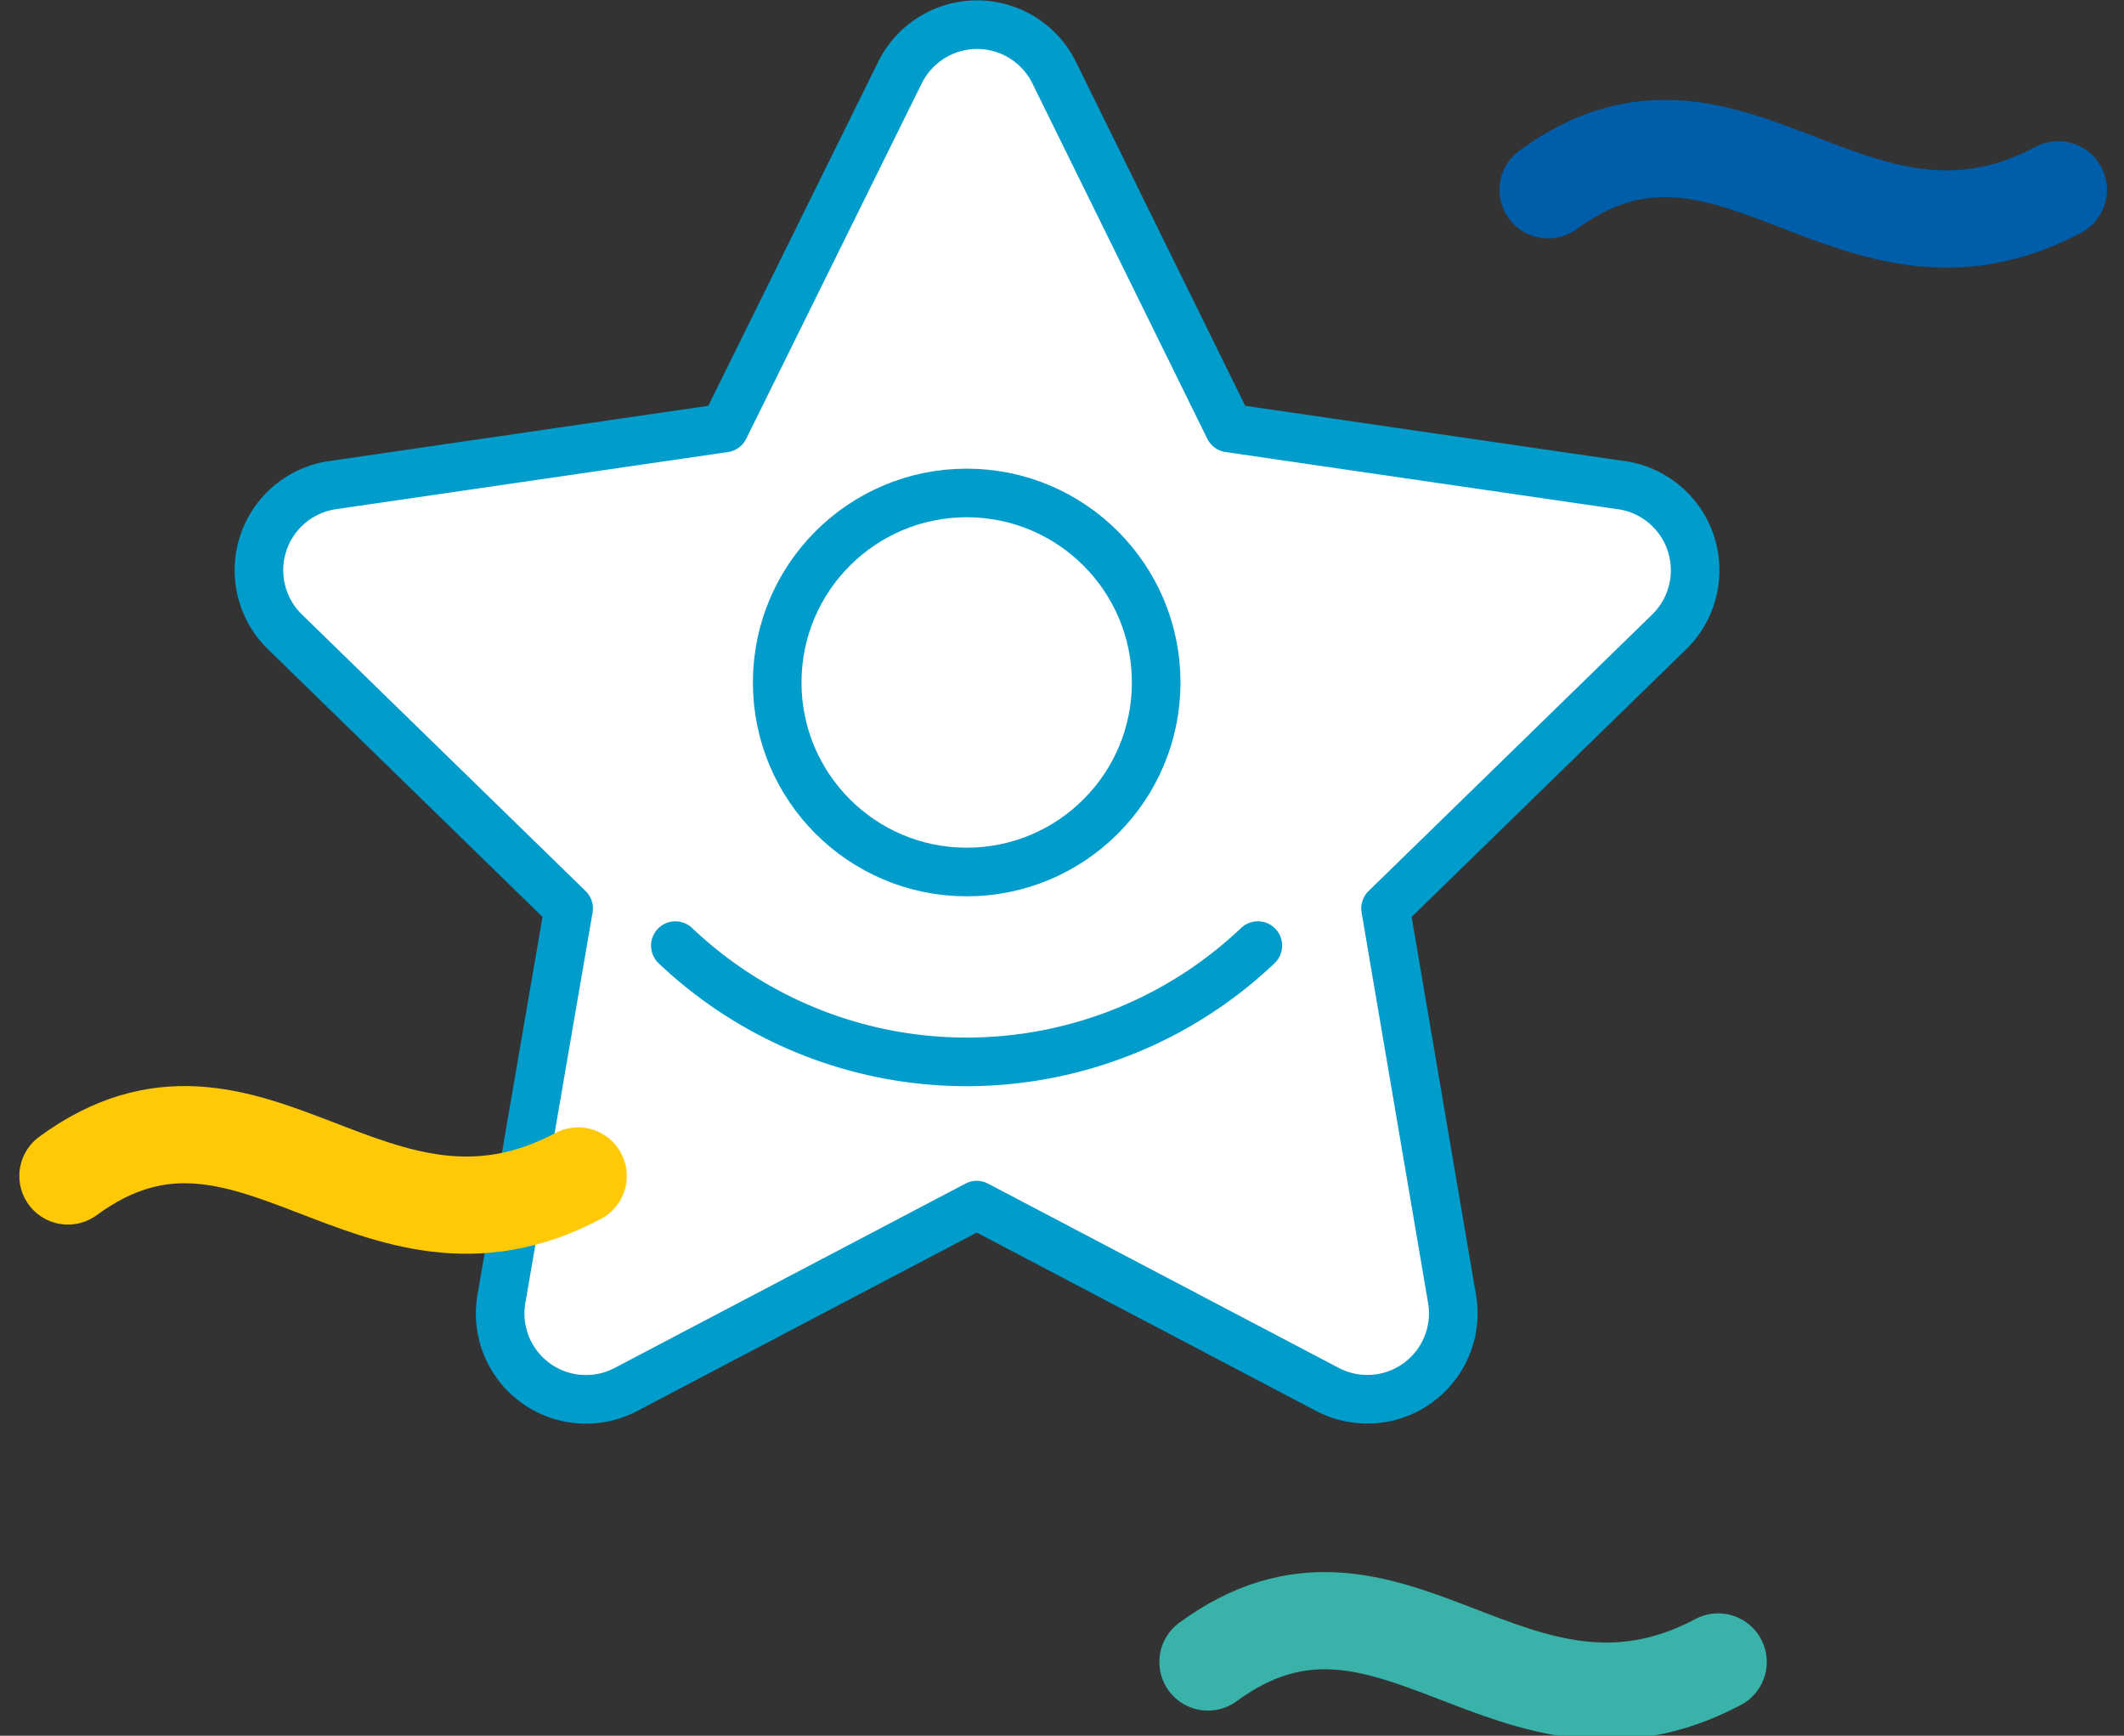
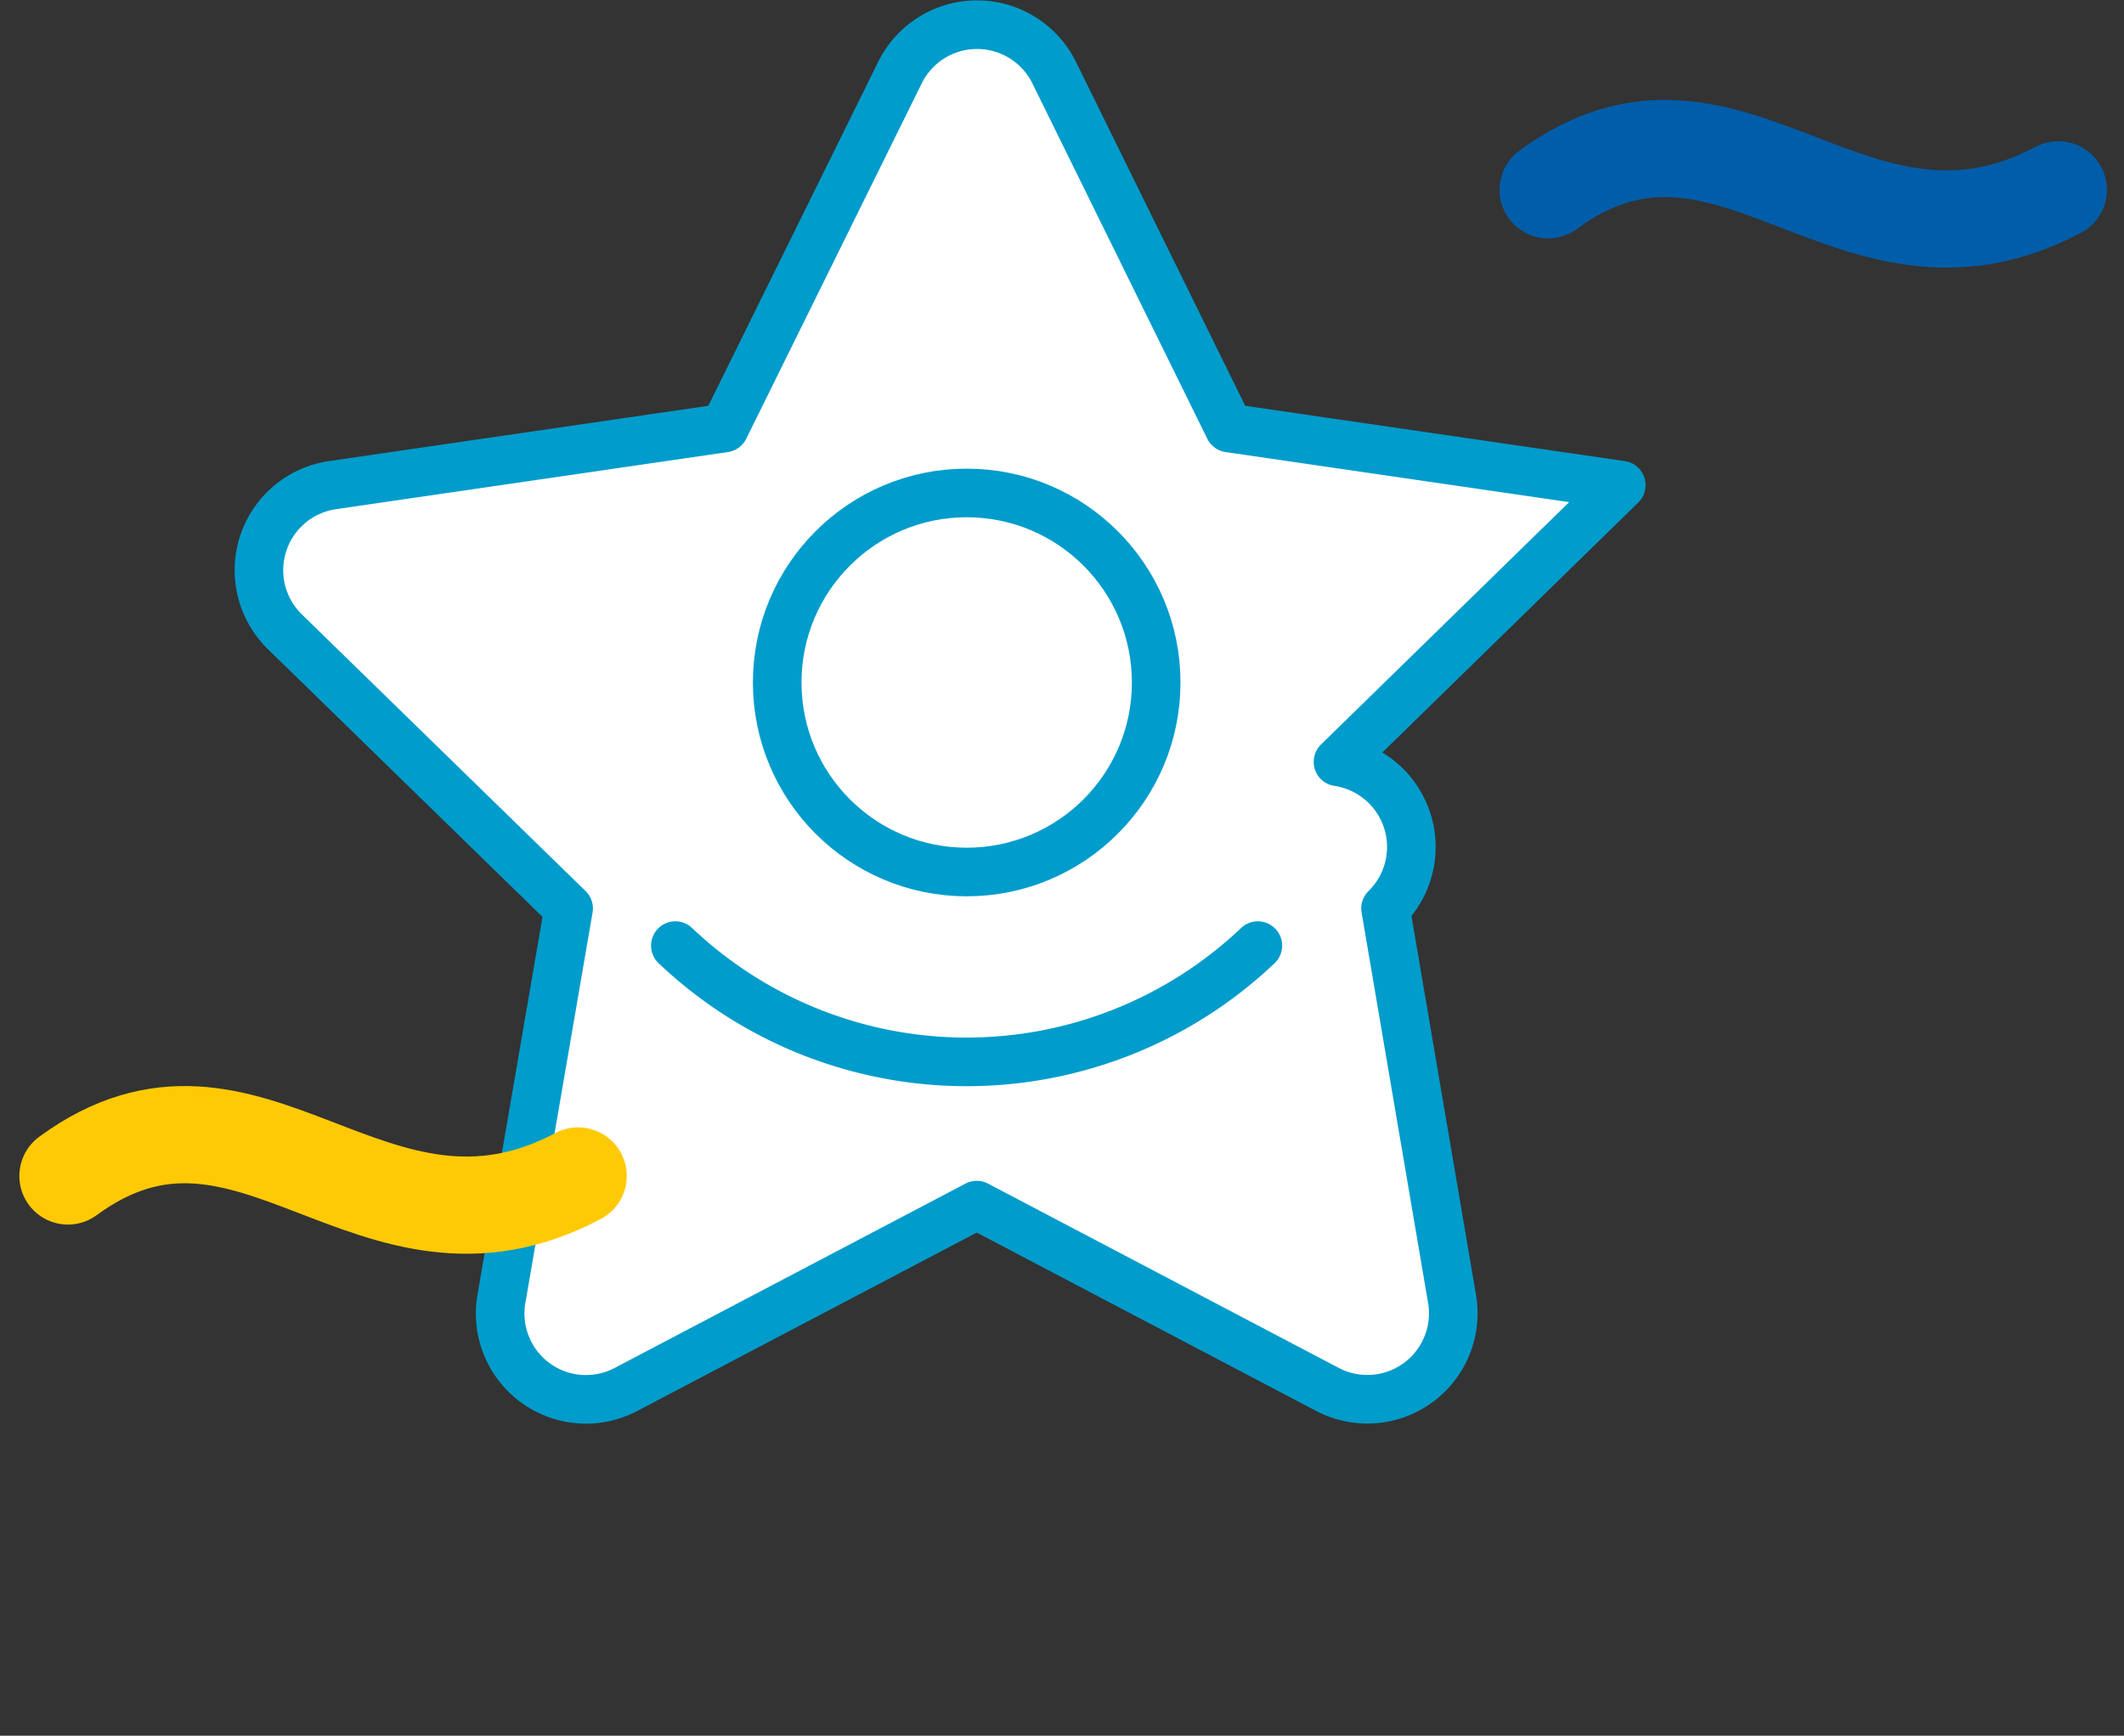
<svg xmlns="http://www.w3.org/2000/svg" width="87.419" height="71.428" viewBox="0 0 87.419 71.428">
  <rect x="0" y="0" width="87.419" height="71.428" fill="#333333" stroke="none" />
  <g id="illustration_hapiness" transform="translate(2.796 1.013)">
    <g id="Group_18051" data-name="Group 18051" transform="translate(-5.08 -1)">
-       <path id="Path_78677" data-name="Path 78677" d="M69.013,19.952,52.87,17.6l-7.2-14.627a3.539,3.539,0,0,0-6.345,0L32.1,17.6,15.96,19.952a3.539,3.539,0,0,0-1.953,6.032L25.687,37.37,22.92,53.445a3.532,3.532,0,0,0,5.122,3.723L42.484,49.58l14.443,7.588a3.536,3.536,0,0,0,5.121-3.723L59.31,37.37l11.68-11.386a3.542,3.542,0,0,0-1.957-6.032Z" transform="translate(0 0)" fill="#fff" stroke="#009ccb" stroke-linecap="round" stroke-linejoin="round" stroke-width="2" />
+       <path id="Path_78677" data-name="Path 78677" d="M69.013,19.952,52.87,17.6l-7.2-14.627a3.539,3.539,0,0,0-6.345,0L32.1,17.6,15.96,19.952a3.539,3.539,0,0,0-1.953,6.032L25.687,37.37,22.92,53.445a3.532,3.532,0,0,0,5.122,3.723L42.484,49.58l14.443,7.588a3.536,3.536,0,0,0,5.121-3.723L59.31,37.37a3.542,3.542,0,0,0-1.957-6.032Z" transform="translate(0 0)" fill="#fff" stroke="#009ccb" stroke-linecap="round" stroke-linejoin="round" stroke-width="2" />
      <ellipse id="Ellipse_2974" data-name="Ellipse 2974" cx="7.799" cy="7.799" rx="7.799" ry="7.799" transform="translate(34.272 20.273)" fill="none" stroke="#009ccb" stroke-linecap="round" stroke-linejoin="round" stroke-width="2" />
      <path id="Path_78678" data-name="Path 78678" d="M28.058,34.43a17.408,17.408,0,0,0,23.974,0" transform="translate(2.022 4.47)" fill="none" stroke="#009ccb" stroke-linecap="round" stroke-linejoin="round" stroke-width="2" />
      <path id="Path_78679" data-name="Path 78679" d="M17.5,57.38c7.5-5.5,12.5,4.5,21,0" transform="translate(-12.42 -9)" fill="none" stroke="#ffca05" stroke-linecap="round" stroke-linejoin="round" stroke-width="4" />
-       <path id="Path_78680" data-name="Path 78680" d="M2,26.38c7.5-5.5,12.5,4.5,21,0" transform="translate(50 42)" fill="none" stroke="#39b3a9" stroke-linecap="round" stroke-linejoin="round" stroke-width="4" />
      <path id="Path_78681" data-name="Path 78681" d="M41,9.513c7.5-5.5,12.5,4.5,21,0" transform="translate(25 -1.715)" fill="none" stroke="#005da9" stroke-linecap="round" stroke-linejoin="round" stroke-width="4" />
    </g>
  </g>
</svg>